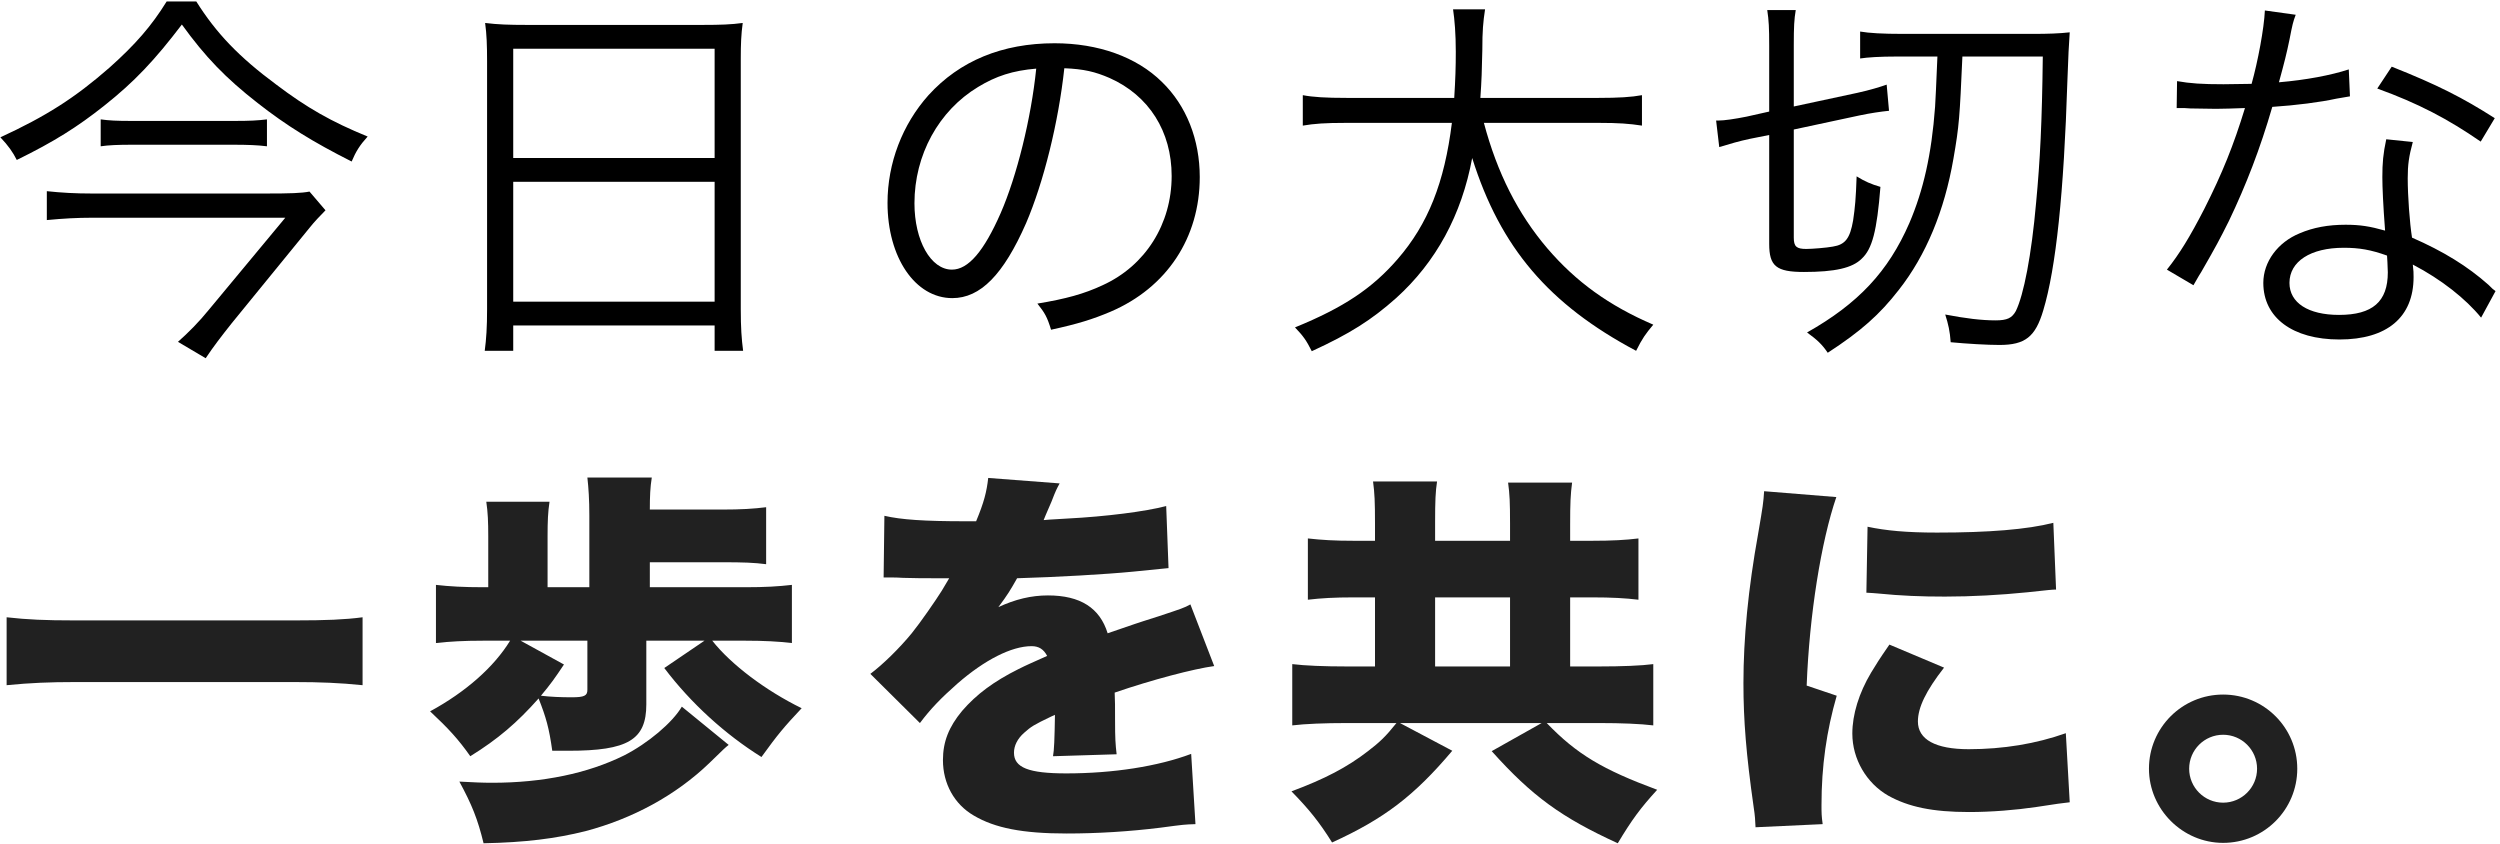
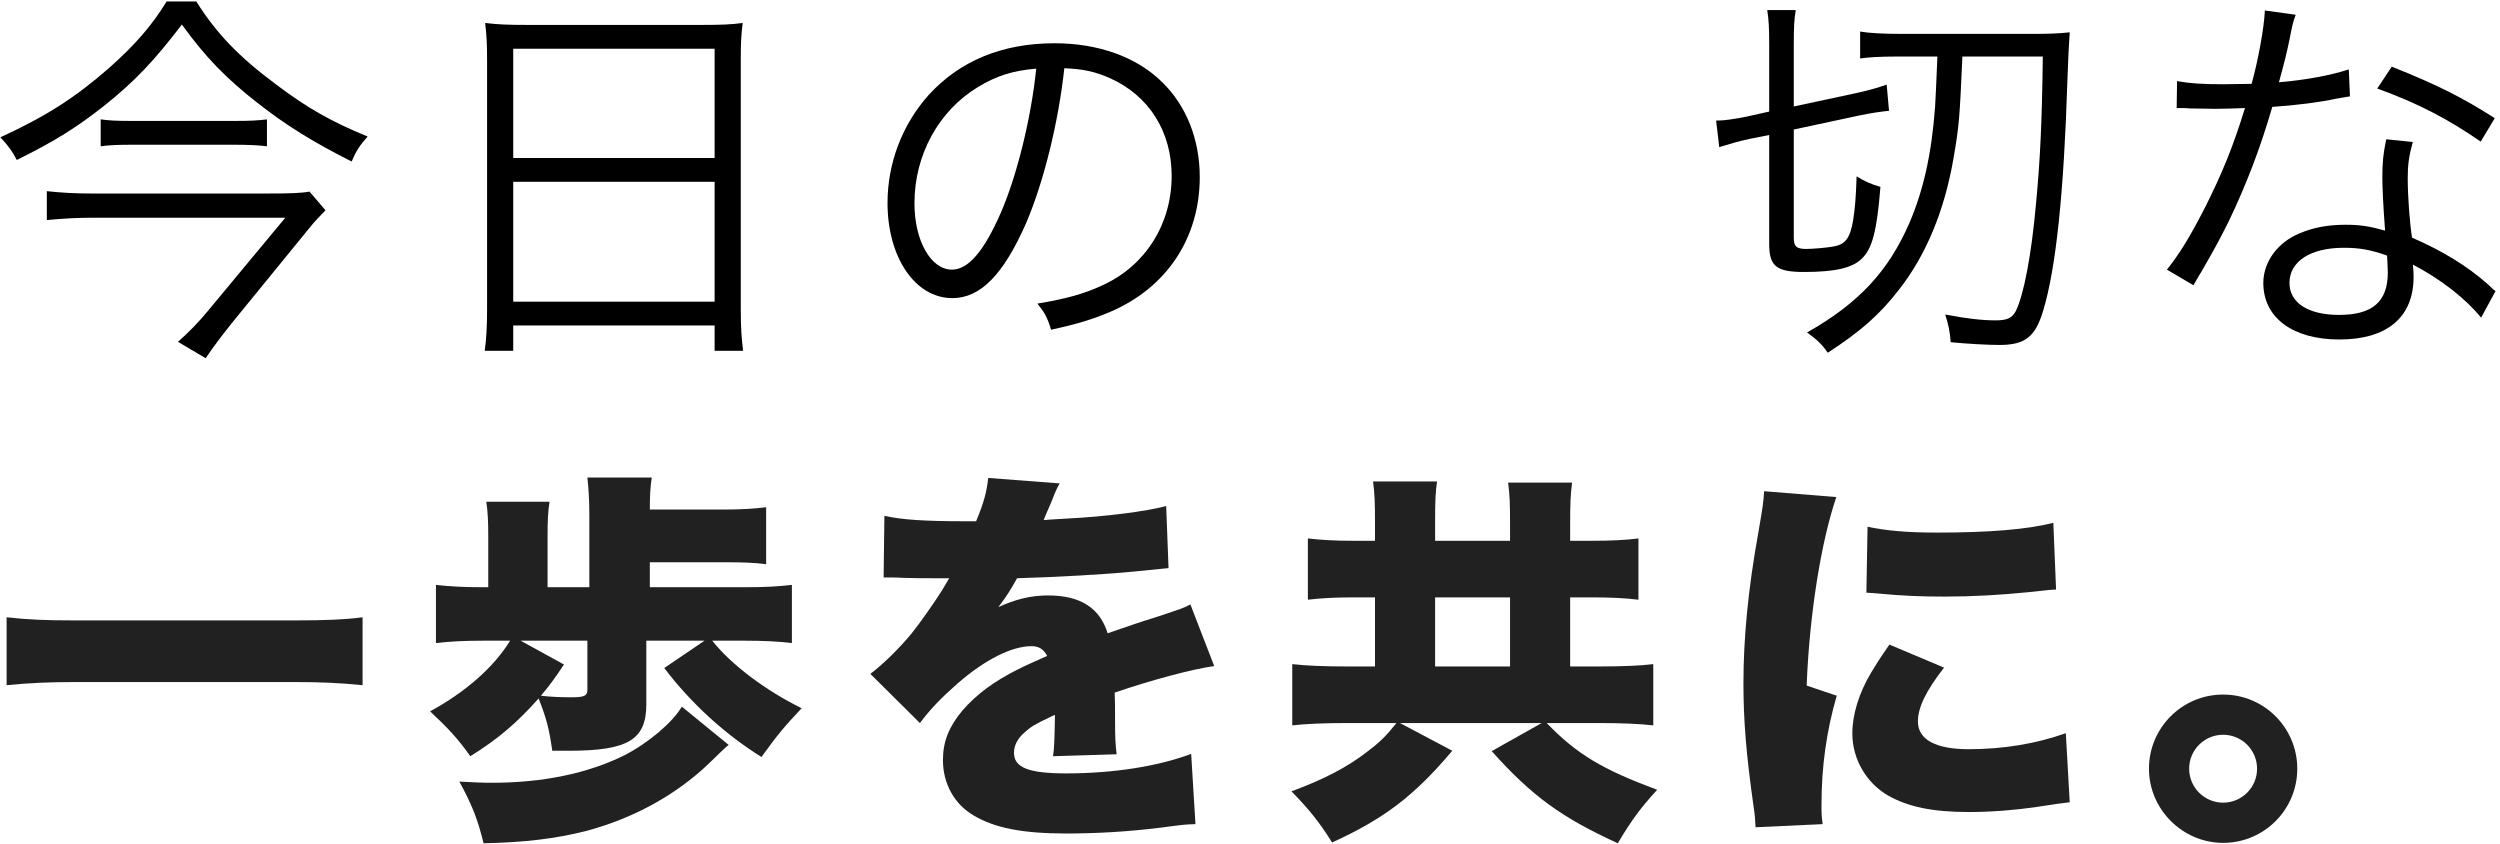
<svg xmlns="http://www.w3.org/2000/svg" width="474" height="160" viewBox="0 0 474 160" fill="none">
  <path d="M421.502 131.688C429.272 131.688 435.562 137.978 435.562 145.748C435.562 153.518 429.272 159.808 421.502 159.808C413.806 159.808 407.442 153.444 407.442 145.748C407.442 137.978 413.732 131.688 421.502 131.688ZM421.502 139.31C417.95 139.31 415.064 142.196 415.064 145.748C415.064 149.3 417.95 152.186 421.502 152.186C425.054 152.186 427.94 149.3 427.94 145.748C427.94 142.196 425.054 139.31 421.502 139.31Z" fill="#212121" />
  <path d="M334.478 93.134L348.168 94.244C345.282 102.68 343.062 116.518 342.544 129.986L348.242 131.91C346.318 138.57 345.356 145.23 345.356 152.63C345.356 154.036 345.356 154.702 345.578 156.256L332.85 156.848C332.776 155.442 332.776 154.85 332.48 152.926C331.074 143.01 330.556 136.572 330.556 129.542C330.556 121.032 331.444 111.708 333.368 101.052C334.256 95.872 334.33 95.354 334.478 93.134ZM353.866 112.374L354.088 99.868C357.566 100.608 361.488 100.978 367.26 100.978C377.102 100.978 384.354 100.386 389.312 99.128L389.83 111.782C389.164 111.782 388.424 111.856 384.354 112.3C379.248 112.818 373.846 113.114 368.74 113.114C364.226 113.114 360.526 112.966 356.012 112.522C355.42 112.448 354.902 112.448 353.866 112.374ZM358.232 122.216L368.592 126.582C365.188 130.948 363.634 134.13 363.634 136.794C363.634 140.198 366.964 142.048 373.254 142.048C379.84 142.048 386.056 141.012 391.68 139.014L392.42 152.112C390.496 152.334 390.496 152.334 386.13 153C382.134 153.592 377.546 153.962 373.328 153.962C366.446 153.962 361.858 153 358.01 150.854C353.866 148.486 351.202 143.898 351.202 139.088C351.202 135.462 352.46 131.392 354.754 127.544C355.79 125.842 356.234 125.102 358.232 122.216Z" fill="#212121" />
  <path d="M260.7 102.532V99.202C260.7 95.206 260.626 93.504 260.33 91.284H272.466C272.17 93.208 272.096 94.984 272.096 99.054V102.532H286.304V99.276C286.304 95.28 286.23 93.652 285.934 91.506H298.07C297.774 93.726 297.7 95.428 297.7 99.424V102.532H301.844C305.618 102.532 308.282 102.384 310.65 102.088V113.706C308.208 113.41 305.544 113.262 301.844 113.262H297.7V126.36H303.176C307.468 126.36 311.242 126.212 313.462 125.916V137.534C311.02 137.238 307.394 137.09 303.25 137.09H293.26C298.958 143.01 303.842 145.896 314.202 149.744C311.02 153.222 309.392 155.442 306.728 159.882C296.072 154.998 290.522 151.002 282.826 142.418L292.298 137.09H265.436L275.352 142.344C268.174 150.854 262.476 155.22 252.56 159.734C250.118 155.812 248.12 153.37 244.864 150.04C251.228 147.672 255.446 145.452 259.368 142.418C261.588 140.716 262.698 139.68 264.77 137.09H255.372C251.154 137.09 247.454 137.238 245.012 137.534V125.916C247.454 126.212 251.08 126.36 255.372 126.36H260.7V113.262H256.704C253.004 113.262 250.488 113.41 247.972 113.706V102.088C250.636 102.384 253.004 102.532 256.704 102.532H260.7ZM272.096 126.36H286.304V113.262H272.096V126.36Z" fill="#212121" />
  <path d="M167.534 109.488L167.682 97.796C170.864 98.536 175.304 98.832 183 98.832C183.444 98.832 184.184 98.832 185.072 98.832C186.552 95.28 187.07 93.282 187.366 90.618L200.908 91.654C200.316 92.764 200.242 92.838 199.354 95.132C198.392 97.278 197.948 98.462 197.874 98.61C198.614 98.536 198.614 98.536 202.388 98.314C209.64 97.944 217.188 96.982 221.11 95.946L221.554 107.712C219.26 107.934 217.04 108.156 214.894 108.378C209.64 108.896 200.39 109.414 192.842 109.636C191.584 111.856 191.066 112.744 189.29 115.112C192.472 113.632 195.506 112.892 198.688 112.892C204.83 112.892 208.53 115.26 210.01 120.07C211.268 119.626 211.268 119.626 215.19 118.294C215.412 118.22 217.41 117.554 219.778 116.814C223.996 115.408 224.514 115.26 225.698 114.594L230.212 126.286C226.364 126.804 218.446 128.876 211.342 131.318C211.416 133.316 211.416 133.39 211.416 136.646C211.416 139.976 211.49 141.086 211.712 143.01L199.65 143.38C199.872 142.27 199.946 139.976 200.02 135.536L199.354 135.832C195.95 137.46 195.506 137.756 194.174 138.94C192.916 140.05 192.25 141.382 192.25 142.714C192.25 145.526 194.988 146.636 202.166 146.636C211.046 146.636 219.556 145.304 225.846 142.936L226.66 156.256C224.514 156.33 224.514 156.33 220.074 156.922C214.154 157.662 208.012 158.032 202.24 158.032C193.878 158.032 188.624 156.996 184.628 154.628C180.928 152.482 178.782 148.56 178.782 144.12C178.782 140.642 179.892 137.83 182.408 134.796C185.146 131.614 188.476 129.172 193.064 126.878C194.84 125.99 195.58 125.694 198.54 124.362C197.874 123.104 196.986 122.512 195.58 122.512C191.806 122.512 186.7 125.102 181.52 129.616C178.412 132.354 176.414 134.426 174.416 137.09L165.018 127.766C167.386 125.99 170.494 122.956 172.862 120.07C174.49 118.072 177.45 113.78 178.56 112.004C179.67 110.154 179.67 110.154 179.966 109.636C178.93 109.636 178.116 109.636 177.598 109.636C174.416 109.636 174.416 109.636 171.234 109.562C170.198 109.488 169.68 109.488 168.644 109.488C168.496 109.488 168.052 109.488 167.534 109.488Z" fill="#212121" />
  <path d="M123.208 111.338H141.338C145.112 111.338 147.554 111.19 150.144 110.894V121.92C147.628 121.624 144.89 121.476 141.338 121.476H135.048C138.6 125.99 145.186 130.948 151.994 134.278C148.59 137.904 147.48 139.236 144.372 143.528C137.49 139.236 130.978 133.316 125.946 126.656L133.568 121.476H122.542V133.538C122.542 140.272 119.064 142.344 107.816 142.344C107.372 142.344 107.372 142.344 104.708 142.344C104.116 138.052 103.524 135.98 102.118 132.428C98.048 137.016 94.422 140.124 89.168 143.38C86.874 140.124 85.024 138.126 81.546 134.87C88.354 131.17 93.682 126.434 96.716 121.476H91.61C87.91 121.476 85.32 121.624 82.656 121.92V110.894C85.246 111.19 87.91 111.338 91.61 111.338H92.572V101.644C92.572 98.98 92.498 97.13 92.202 95.132H104.19C103.894 97.056 103.82 98.832 103.82 101.644V111.338H111.738V97.722C111.738 94.762 111.59 92.542 111.368 90.544H123.578C123.282 92.394 123.208 94.096 123.208 96.612H136.898C140.524 96.612 142.892 96.464 145.26 96.168V106.972C142.966 106.676 140.968 106.602 136.898 106.602H123.208V111.338ZM98.714 121.476L106.928 125.99C105.152 128.654 104.412 129.69 102.562 131.91C104.412 132.132 106.41 132.206 108.408 132.206C110.776 132.206 111.368 131.91 111.368 130.8V121.476H98.714ZM129.276 133.982L138.156 141.234C137.416 141.826 137.416 141.826 134.53 144.638C128.166 150.78 119.952 155.22 110.998 157.588C105.374 158.994 99.528 159.734 91.684 159.882C90.574 155.294 89.464 152.556 87.096 148.19C89.982 148.338 91.388 148.412 93.312 148.412C102.932 148.412 111.442 146.636 118.324 143.232C122.838 140.938 127.5 137.016 129.276 133.982Z" fill="#212121" />
  <path d="M68.744 117.036V129.912C64.452 129.468 60.53 129.32 56.016 129.32H14.058C9.544 129.32 5.696 129.468 1.256 129.912V117.036C5.178 117.48 8.656 117.628 14.058 117.628H56.016C61.714 117.628 65.414 117.48 68.744 117.036Z" fill="#212121" />
  <path d="M429.42 1.986L435.266 2.8C434.748 4.206 434.674 4.502 434.082 7.536C433.564 10.052 433.12 11.828 432.084 15.602C437.264 15.158 441.926 14.27 445.33 13.16L445.552 18.266C444.738 18.414 444.738 18.414 442.962 18.71C439.928 19.376 435.34 19.968 430.826 20.264C428.532 28.182 425.868 35.064 422.612 41.872C420.836 45.424 420.17 46.682 417.358 51.566C416.692 52.602 416.248 53.49 415.878 54.082L410.846 51.122C413.214 48.162 415.212 44.906 417.95 39.578C421.354 32.844 423.5 27.516 425.646 20.486C423.796 20.56 421.28 20.634 420.17 20.634C418.912 20.634 416.396 20.56 415.286 20.56C414.472 20.486 413.88 20.486 413.658 20.486C413.51 20.486 413.14 20.486 412.696 20.486L412.77 15.38C415.286 15.824 417.506 15.972 421.576 15.972C423.056 15.972 425.498 15.898 426.904 15.898C428.088 11.68 429.272 5.39 429.42 1.986ZM473.006 22.41L470.342 26.85C464.126 22.558 458.502 19.598 450.732 16.786L453.47 12.642C462.054 16.046 467.012 18.562 473.006 22.41ZM473.154 55.192L470.416 60.224C467.53 56.672 462.868 52.972 457.466 50.16C457.614 51.344 457.614 51.788 457.614 52.528C457.614 60.15 452.582 64.368 443.554 64.368C434.674 64.368 429.124 60.224 429.124 53.638C429.124 49.642 431.862 45.942 436.006 44.24C438.596 43.13 441.408 42.612 444.738 42.612C447.476 42.612 449.326 42.908 452.212 43.722C451.842 38.912 451.694 35.434 451.694 33.584C451.694 30.92 451.842 29.144 452.434 26.406L457.466 26.924C456.726 29.662 456.504 31.216 456.504 33.806C456.504 37.136 456.874 42.242 457.318 45.054C463.238 47.644 467.826 50.456 471.822 54.008C472.636 54.822 472.636 54.822 473.154 55.192ZM452.582 48.458C449.474 47.348 447.328 46.978 444.368 46.978C438.078 46.978 434.082 49.568 434.082 53.638C434.082 57.412 437.634 59.706 443.48 59.706C449.844 59.706 452.73 57.19 452.73 51.64C452.73 50.752 452.582 48.458 452.582 48.458Z" fill="black" />
  <path d="M367.334 10.718H359.638C356.456 10.718 354.088 10.866 352.682 11.088V5.982C354.384 6.278 356.974 6.426 360.748 6.426H385.538C388.202 6.426 390.496 6.352 392.42 6.13C392.198 9.534 392.198 9.534 391.976 15.38C391.31 36.47 389.83 50.826 387.388 58.892C385.908 63.85 383.984 65.404 379.1 65.404C376.806 65.404 372.958 65.182 369.85 64.886C369.702 62.814 369.406 61.482 368.814 59.632C372.662 60.372 375.696 60.742 378.36 60.742C380.58 60.742 381.468 60.298 382.208 58.966C383.688 55.932 385.168 48.458 386.056 38.32C386.796 30.476 387.166 23.298 387.314 10.718H372.07C371.552 22.262 371.478 23.742 370.368 30.106C368.666 39.948 365.188 48.384 360.008 54.97C356.382 59.632 352.904 62.74 346.54 66.884C345.43 65.256 344.542 64.442 342.618 63.036C352.312 57.56 358.01 51.492 362.006 42.316C364.67 36.1 366.224 29.292 366.89 20.264C366.964 19.228 367.112 16.046 367.334 10.718ZM335.44 25.592L331.74 26.332C329.668 26.776 328.188 27.22 325.968 27.886L325.376 22.854C325.598 22.854 325.672 22.854 325.82 22.854C326.93 22.854 328.928 22.558 331.148 22.114L335.44 21.152V8.646C335.44 5.316 335.366 3.836 335.07 1.912H340.472C340.176 3.688 340.102 5.02 340.102 8.572V20.19L352.164 17.6C354.532 17.082 356.456 16.49 357.714 16.046L358.158 21.004C356.678 21.152 354.606 21.448 352.534 21.892L340.102 24.556V45.054C340.102 46.756 340.62 47.2 342.47 47.2C343.58 47.2 346.318 46.978 347.502 46.756C349.87 46.386 350.758 45.202 351.35 41.798C351.72 39.282 351.868 37.728 352.016 33.436C353.57 34.398 354.754 34.916 356.53 35.434C355.864 43.796 354.976 47.2 352.978 49.05C351.202 50.826 347.872 51.566 342.026 51.566C336.772 51.566 335.44 50.456 335.44 46.238V25.592Z" fill="black" />
-   <path d="M303.176 23.298H281.346C283.862 32.77 287.784 40.54 293.408 47.126C298.81 53.416 305.026 57.93 313.462 61.556C311.982 63.332 311.39 64.146 310.206 66.514C293.63 57.708 284.454 46.904 279.126 29.958C277.128 40.762 272.244 49.716 264.696 56.524C260.034 60.668 255.964 63.258 248.712 66.588C247.676 64.516 247.084 63.702 245.53 62.074C254.78 58.3 260.182 54.674 264.992 49.124C270.764 42.464 273.872 34.62 275.278 23.298H255.15C251.228 23.298 249.156 23.446 247.01 23.816V18.044C248.934 18.414 251.376 18.562 255.298 18.562H275.722C275.944 15.01 276.018 12.716 276.018 9.83C276.018 6.426 275.796 3.762 275.5 1.764H281.568C281.198 4.206 281.05 5.834 281.05 9.46C280.976 13.234 280.902 15.38 280.68 18.562H303.102C306.876 18.562 309.318 18.414 311.316 18.044V23.816C308.948 23.446 306.876 23.298 303.176 23.298Z" fill="black" />
  <path d="M201.796 12.938C200.686 23.224 197.874 34.546 194.544 42.316C190.252 52.084 185.886 56.524 180.558 56.524C173.528 56.524 168.274 48.828 168.274 38.468C168.274 30.92 171.086 23.594 176.044 18.044C181.964 11.532 190.03 8.202 199.946 8.202C208.234 8.202 215.486 10.792 220.296 15.528C224.958 20.042 227.474 26.48 227.474 33.584C227.474 45.054 221.258 54.526 210.528 59.114C207.198 60.52 204.386 61.408 199.28 62.518C198.54 60.076 198.096 59.336 196.69 57.56C202.092 56.672 205.57 55.71 209.048 54.082C217.188 50.382 222.146 42.464 222.146 33.362C222.146 24.926 217.854 18.118 210.38 14.788C207.642 13.604 205.496 13.086 201.796 12.938ZM196.468 13.012C192.028 13.382 188.846 14.418 185.442 16.49C177.968 21.004 173.38 29.366 173.38 38.542C173.38 45.646 176.488 51.122 180.484 51.122C183.592 51.122 186.552 47.644 189.734 40.392C192.768 33.436 195.506 22.484 196.468 13.012Z" fill="black" />
  <path d="M92.35 58.67V11.606C92.35 8.646 92.276 6.5 91.98 4.354C94.348 4.65 96.494 4.724 99.898 4.724H133.198C136.602 4.724 138.674 4.65 140.82 4.354C140.524 6.5 140.45 8.35 140.45 11.162V58.596C140.45 62.148 140.598 64.22 140.894 66.514H135.492V61.704H97.308V66.514H91.906C92.202 64.294 92.35 62 92.35 58.67ZM97.308 9.238V29.958H135.492V9.238H97.308ZM97.308 34.472V57.19H135.492V34.472H97.308Z" fill="black" />
  <path d="M31.596 0.284H37.22C40.994 6.278 45.286 10.792 52.39 16.046C58.162 20.412 62.824 23.076 69.706 25.888C68.226 27.516 67.486 28.7 66.672 30.624C59.346 26.924 54.314 23.816 48.838 19.524C42.77 14.788 38.922 10.792 34.482 4.65C29.302 11.458 25.454 15.528 19.756 20.042C14.724 24.038 10.284 26.85 3.18 30.328C2.44 28.848 1.552 27.59 0.072 26.036C8.73 22.04 14.206 18.562 20.792 12.79C25.676 8.424 28.71 4.946 31.596 0.284ZM19.09 27.738V22.632C20.644 22.854 22.124 22.928 24.936 22.928H44.398C47.358 22.928 48.838 22.854 50.614 22.632V27.738C48.912 27.516 46.914 27.442 44.25 27.442H25.01C22.42 27.442 20.57 27.516 19.09 27.738ZM58.68 36.322L61.714 39.874C60.826 40.762 59.494 42.168 58.68 43.204L43.954 61.26C41.956 63.776 40.476 65.7 38.996 67.92L33.742 64.812C35.666 63.11 37.738 61.038 39.588 58.744L54.092 41.28H17.462C14.65 41.28 11.986 41.428 8.878 41.724V36.248C11.69 36.544 14.28 36.692 17.462 36.692H50.392C55.054 36.692 57.2 36.618 58.68 36.322Z" fill="black" />
</svg>